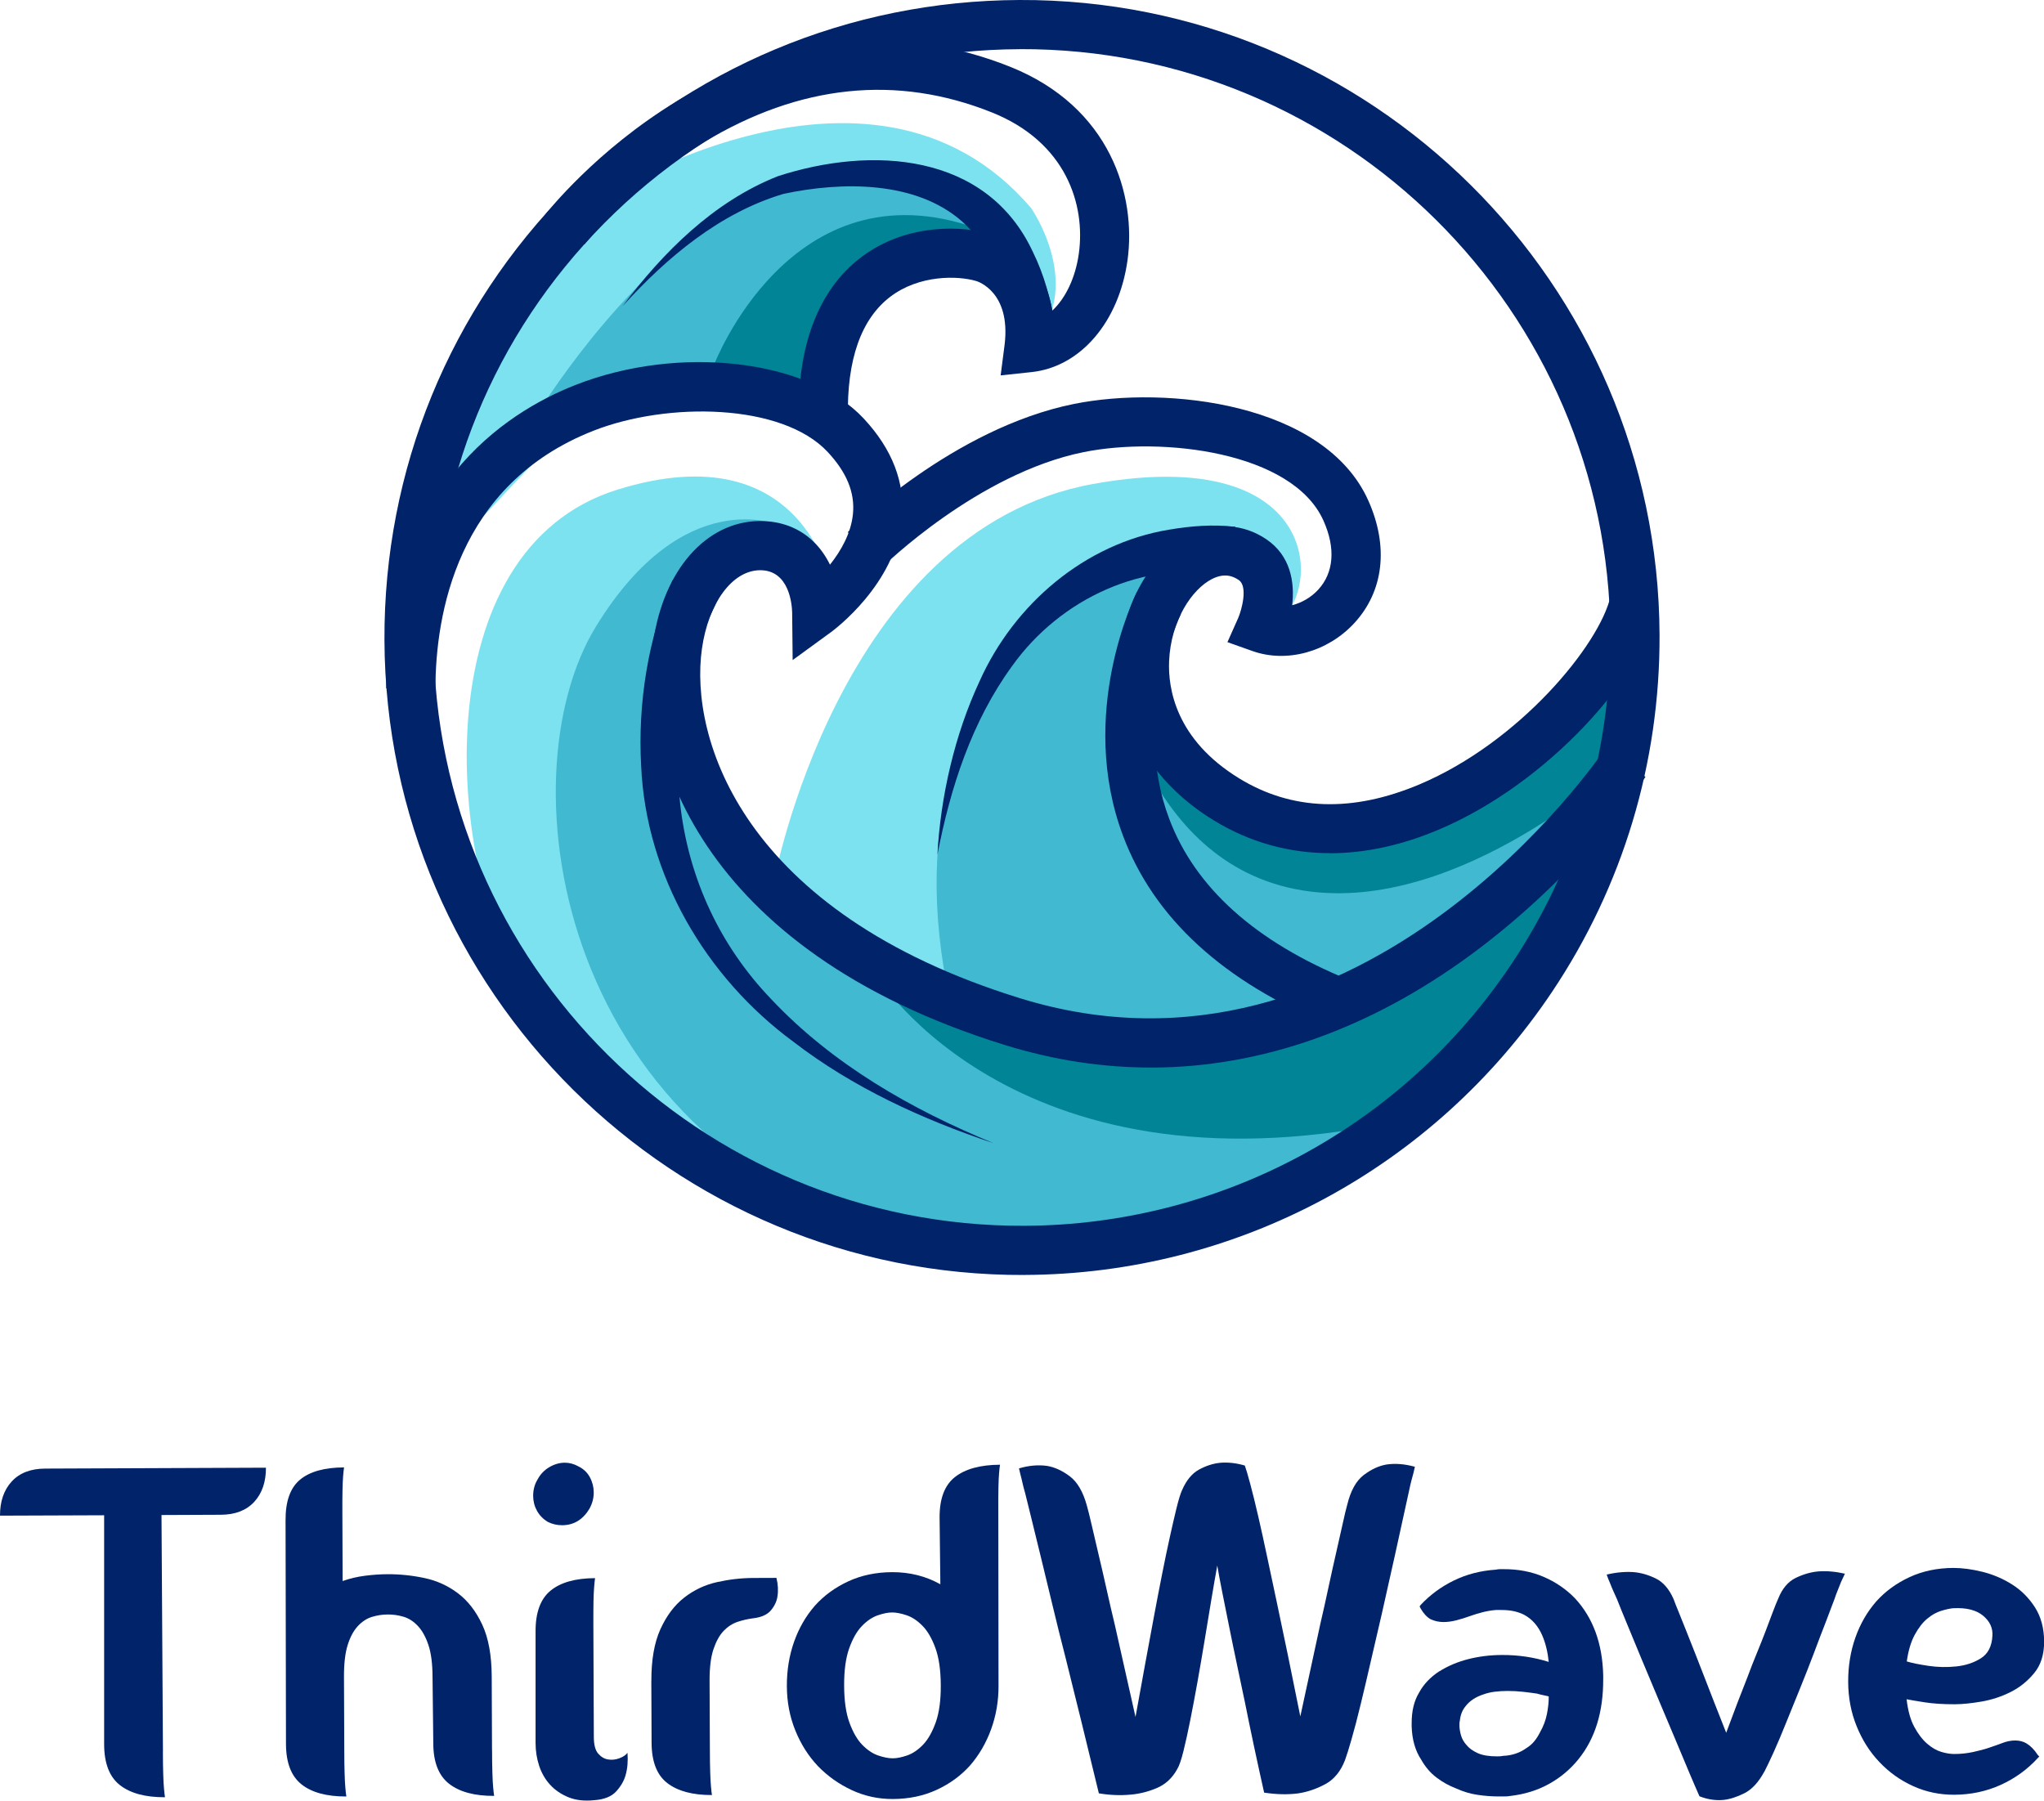
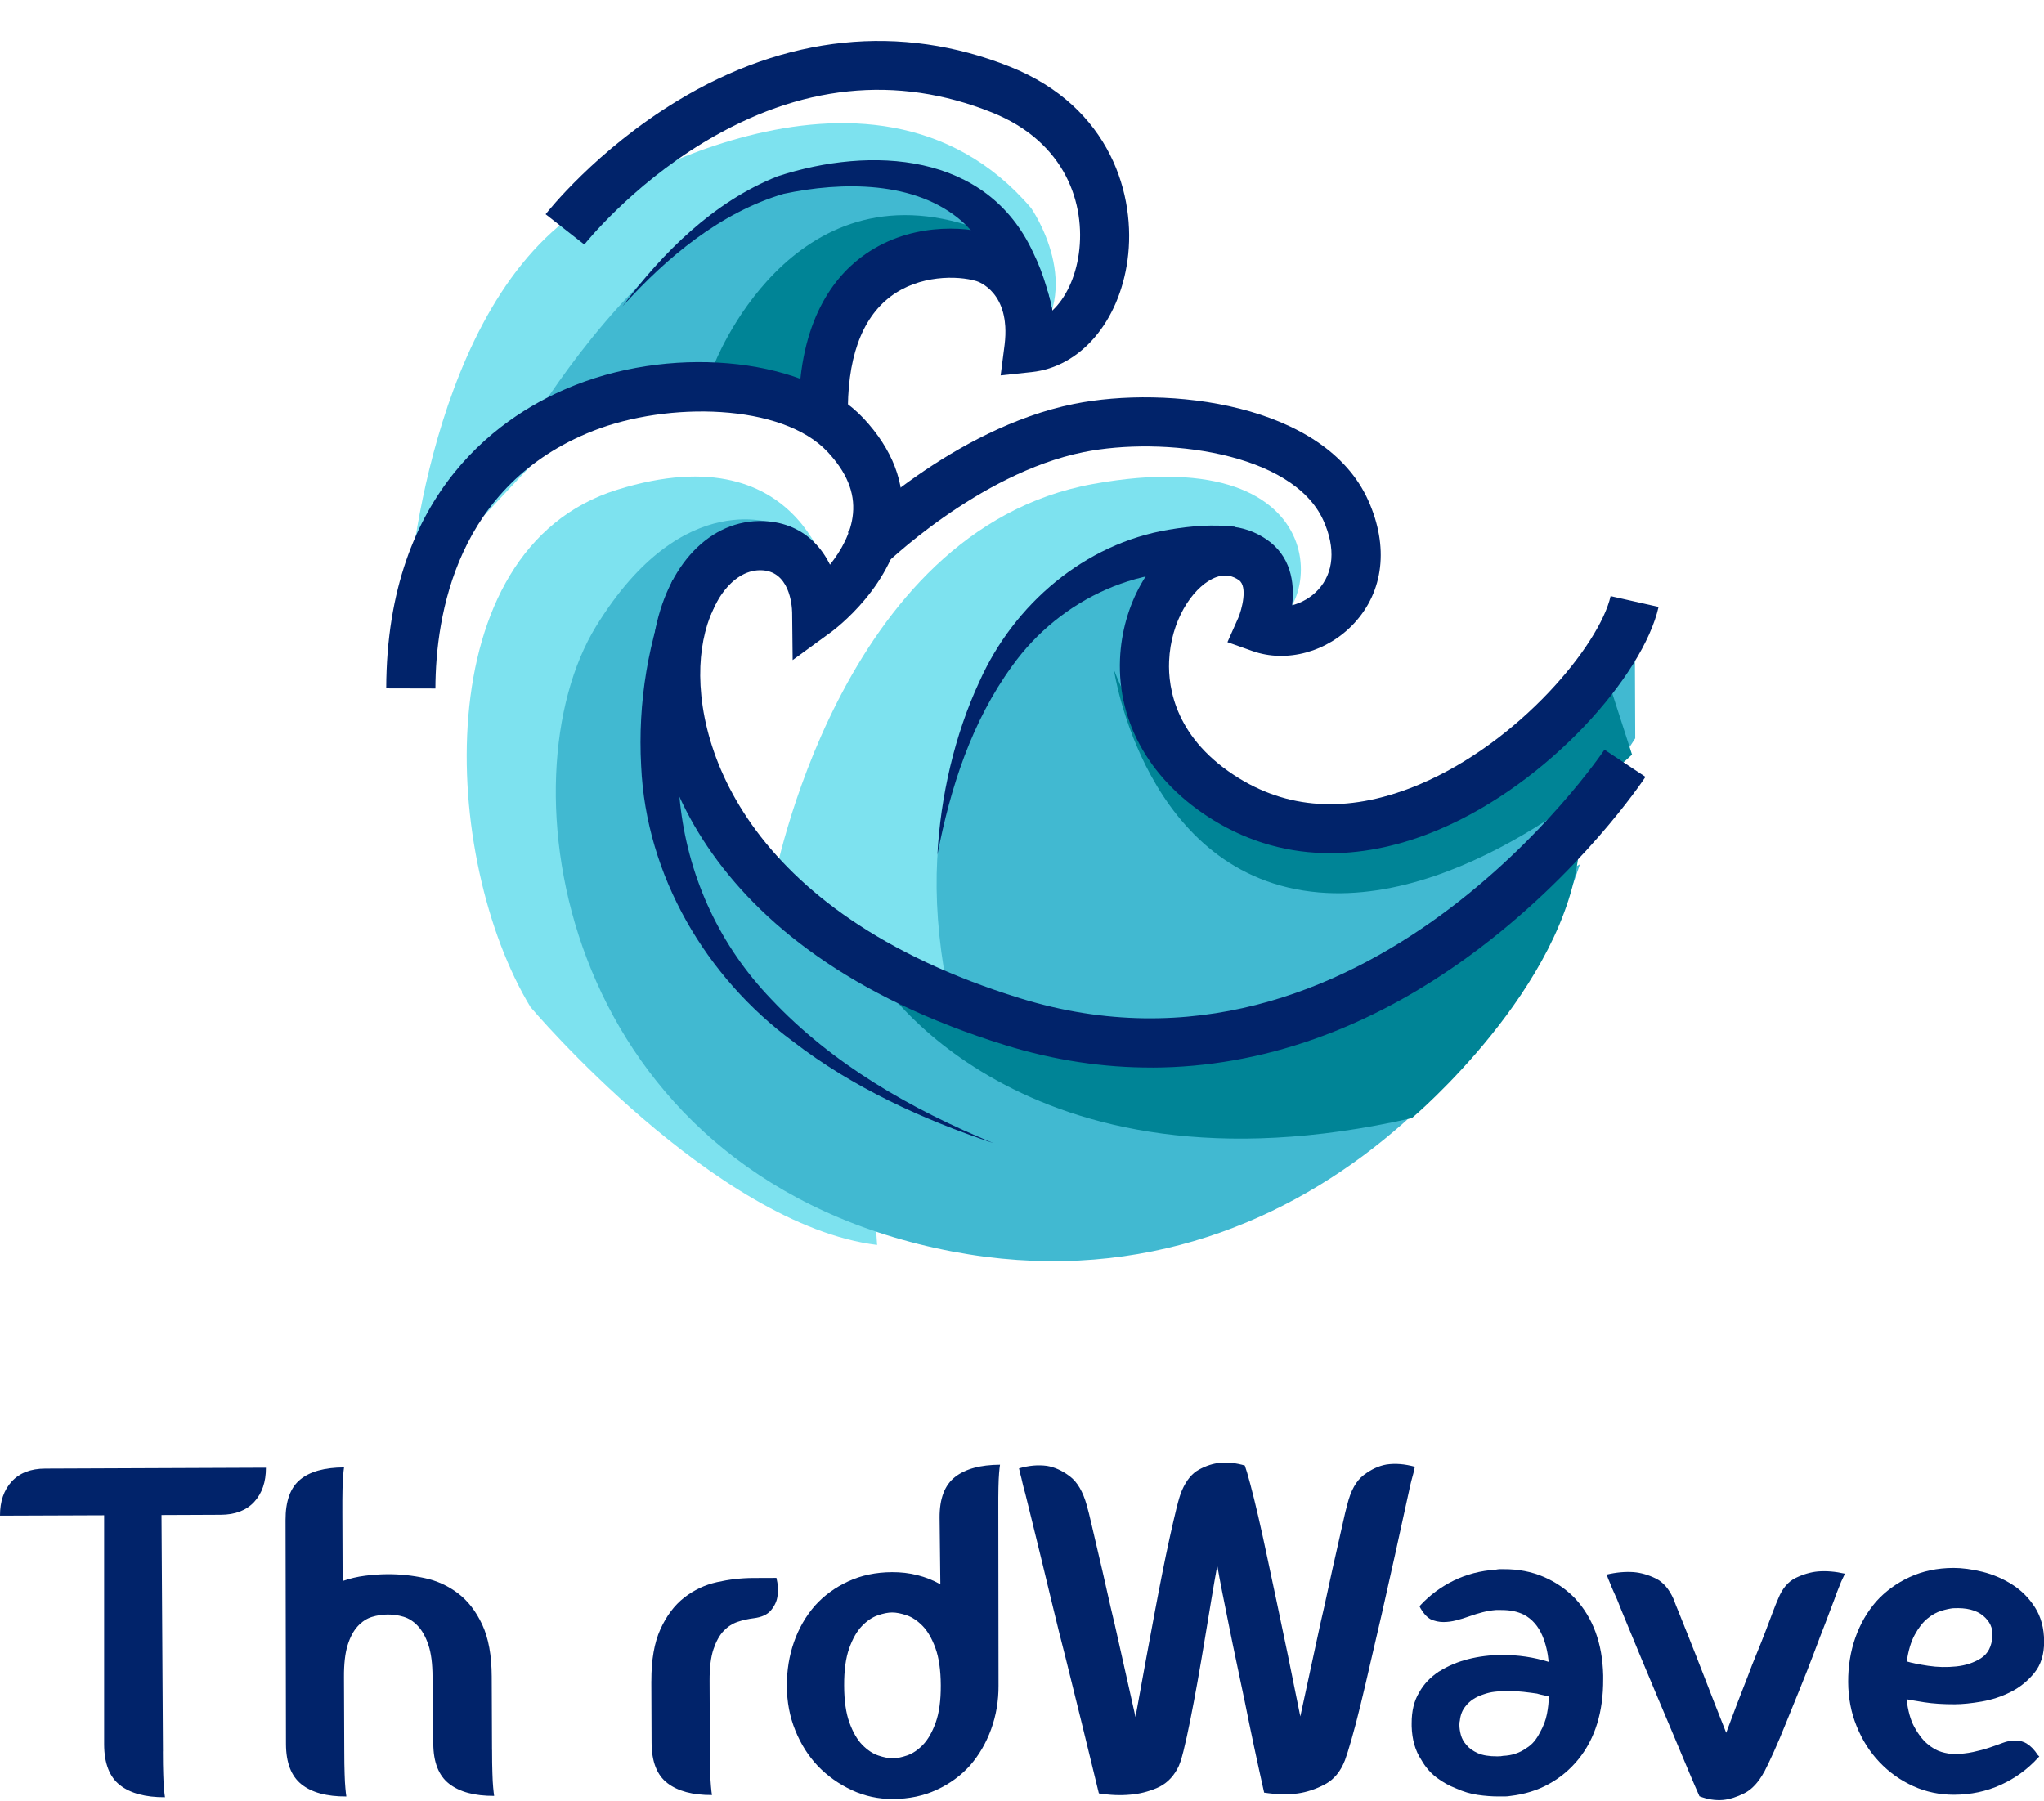
<svg xmlns="http://www.w3.org/2000/svg" id="Layer_2" data-name="Layer 2" viewBox="0 0 482.44 425.03">
  <defs>
    <style>
      .cls-1 {
        fill: #41b9d1;
      }

      .cls-1, .cls-2, .cls-3, .cls-4 {
        stroke-width: 0px;
      }

      .cls-2 {
        fill: #7de2ef;
      }

      .cls-3 {
        fill: #008496;
      }

      .cls-4 {
        fill: #01236a;
      }
    </style>
  </defs>
  <g id="Layer_1-2" data-name="Layer 1">
    <g>
      <g>
        <path class="cls-4" d="M38.45,413.4c0,2.24.03,4.06.08,5.48.04,1.42.1,2.53.18,3.35.08.89.15,1.56.23,2.01-4.62.02-8.16-.93-10.63-2.86-2.47-1.93-3.71-5.13-3.73-9.6v-54.1S0,357.77,0,357.77c-.01-3.35.91-6.04,2.76-8.06,1.85-2.02,4.5-3.04,7.92-3.05l52.09-.21c.01,3.35-.91,6.04-2.76,8.06-1.86,2.02-4.5,3.04-7.92,3.05l-13.97.06.34,55.78Z" />
        <path class="cls-4" d="M116.14,413.08c0,2.24.03,4.06.08,5.48.04,1.42.1,2.53.18,3.35.08.89.16,1.56.23,2.01-4.62.02-8.16-.93-10.63-2.86-2.47-1.93-3.71-5.09-3.73-9.49l-.18-15.76c-.01-3.13-.34-5.64-.98-7.54-.64-1.9-1.47-3.38-2.48-4.46-1.01-1.08-2.13-1.8-3.36-2.17-1.23-.37-2.48-.55-3.75-.54-1.27,0-2.52.2-3.74.57-1.23.38-2.34,1.11-3.34,2.19-1,1.09-1.8,2.58-2.39,4.48-.59,1.9-.88,4.42-.86,7.55l.07,17.33c0,2.24.03,4.06.08,5.48.04,1.42.1,2.53.18,3.35.08.89.15,1.56.23,2.01-4.62.02-8.15-.93-10.58-2.86-2.43-1.93-3.65-5.09-3.67-9.49l-.1-52.87c-.02-4.47,1.12-7.66,3.43-9.57,2.3-1.91,5.76-2.87,10.38-2.89-.07.45-.15,1.12-.22,2.01-.07.82-.12,1.94-.15,3.35-.03,1.42-.04,3.24-.03,5.48l.06,15.98c1.71-.6,3.48-1.02,5.31-1.25,1.82-.23,3.59-.35,5.31-.36,2.91-.01,5.81.29,8.72.91,2.91.62,5.54,1.82,7.89,3.6,2.35,1.78,4.26,4.25,5.73,7.41,1.47,3.16,2.21,7.24,2.23,12.23l.07,17.33Z" />
-         <path class="cls-4" d="M139.16,356.09c-1.56,2.61-3.71,3.93-6.47,3.94-1.19,0-2.31-.25-3.36-.77-1.12-.67-1.98-1.54-2.58-2.62-.6-1.08-.9-2.25-.91-3.52,0-1.41.32-2.68.99-3.8.67-1.27,1.59-2.26,2.78-2.97,1.19-.71,2.42-1.07,3.68-1.08,1.12,0,2.2.29,3.25.88,1.19.59,2.09,1.44,2.69,2.56.6,1.11.9,2.31.91,3.57,0,1.34-.33,2.61-.99,3.81ZM148.11,413.74c-.37.52-1,.95-1.9,1.29-.89.34-1.79.44-2.68.29-.89-.14-1.68-.61-2.35-1.39-.67-.78-1.01-2.06-1.02-3.85l-.11-26.71c0-2.24,0-4.04.03-5.42.03-1.38.08-2.48.15-3.3.07-.89.14-1.6.22-2.13-4.62.02-8.12,1-10.5,2.95-2.38,1.95-3.56,5.16-3.54,9.63v26.38c0,1.86.29,3.65.85,5.36.57,1.71,1.43,3.2,2.59,4.46,1.16,1.26,2.6,2.24,4.31,2.94,1.72.7,3.73.93,6.04.7,2.38-.16,4.13-.86,5.25-2.09,1.11-1.23,1.85-2.52,2.22-3.87.44-1.57.58-3.32.43-5.25Z" />
        <path class="cls-4" d="M153.74,396.83c-.02-4.99.69-9.07,2.13-12.25,1.44-3.17,3.31-5.66,5.61-7.46,2.3-1.8,4.89-3.02,7.75-3.66,2.86-.64,5.71-.97,8.55-.98l5.48-.02c.38,1.56.46,3.02.24,4.36-.15,1.12-.64,2.2-1.5,3.25-.85,1.05-2.25,1.69-4.18,1.92-1.27.16-2.51.44-3.74.85-1.23.42-2.32,1.13-3.29,2.14-.96,1.01-1.76,2.45-2.39,4.31-.63,1.87-.93,4.36-.92,7.49l.07,16.21c0,2.24.03,4.04.08,5.42.04,1.38.1,2.48.18,3.3.08.89.15,1.56.23,2.01-4.55.02-8.05-.92-10.52-2.81-2.47-1.89-3.71-5.07-3.73-9.54l-.06-14.53Z" />
        <path class="cls-4" d="M235.68,397.84c.02,3.65-.57,7.1-1.75,10.35-1.18,3.25-2.84,6.1-4.99,8.57-2.15,2.39-4.77,4.31-7.86,5.73-3.09,1.43-6.53,2.15-10.33,2.17-3.43.01-6.65-.68-9.68-2.09-3.02-1.4-5.7-3.29-8.01-5.67-2.25-2.38-4.03-5.18-5.34-8.42-1.32-3.24-1.98-6.72-2-10.44-.02-3.73.55-7.21,1.69-10.46,1.14-3.25,2.79-6.1,4.94-8.57,2.15-2.39,4.77-4.3,7.86-5.73,3.09-1.43,6.53-2.15,10.33-2.17,4.17-.02,7.98.94,11.41,2.86l-.18-15.76c-.02-4.47,1.2-7.66,3.65-9.57s5.99-2.87,10.61-2.89c-.07.45-.15,1.12-.22,2.01-.07.82-.12,1.94-.15,3.35-.03,1.42-.04,3.24-.03,5.48l.05,41.25ZM210.71,415.05c.97,0,2.1-.23,3.41-.68,1.3-.45,2.55-1.3,3.74-2.53,1.18-1.23,2.18-2.99,3-5.27.81-2.28,1.21-5.2,1.19-8.78-.02-3.58-.44-6.5-1.27-8.77-.83-2.27-1.84-4.02-3.04-5.24-1.2-1.22-2.45-2.06-3.76-2.5-1.31-.44-2.44-.66-3.41-.66-.97,0-2.11.23-3.41.68-1.3.45-2.55,1.3-3.73,2.53-1.19,1.23-2.19,2.99-3,5.27-.81,2.28-1.21,5.2-1.19,8.78.01,3.58.43,6.5,1.26,8.77.83,2.27,1.84,4.02,3.04,5.24,1.2,1.22,2.45,2.06,3.76,2.5,1.3.44,2.44.66,3.41.66Z" />
        <path class="cls-4" d="M306.91,405.16c1.68-7.83,3.25-15.1,4.72-21.82.66-2.83,1.3-5.71,1.92-8.62.62-2.91,1.23-5.63,1.81-8.17.59-2.54,1.1-4.81,1.54-6.83s.8-3.54,1.1-4.59c.81-3.28,2.1-5.6,3.88-6.95,1.78-1.35,3.57-2.17,5.36-2.48,2.08-.31,4.32-.13,6.71.53-.07.37-.18.86-.33,1.45-.15.52-.31,1.14-.5,1.85-.18.71-.39,1.59-.6,2.63-2.27,10.44-4.39,20.03-6.37,28.75-.88,3.73-1.74,7.44-2.58,11.13-.84,3.69-1.65,7.12-2.42,10.29-.77,3.17-1.48,5.91-2.15,8.22-.66,2.31-1.18,3.96-1.54,4.92-1.03,2.69-2.61,4.59-4.73,5.72-2.12,1.13-4.26,1.84-6.42,2.15-2.46.31-5.1.24-7.94-.19-1.67-7.44-3.19-14.59-4.56-21.44-.61-2.9-1.24-5.88-1.88-8.93-.65-3.05-1.25-5.99-1.82-8.82-.57-2.83-1.1-5.49-1.6-7.99-.5-2.49-.9-4.64-1.2-6.42-.44,2.39-.91,5.11-1.42,8.17-.51,3.06-1.04,6.25-1.58,9.56-.55,3.32-1.11,6.6-1.69,9.84-.58,3.24-1.15,6.25-1.7,9-.55,2.76-1.08,5.17-1.59,7.22-.51,2.05-.99,3.45-1.44,4.2-1.18,2.17-2.82,3.68-4.9,4.55-2.08.87-4.13,1.37-6.14,1.53-2.39.23-4.88.13-7.49-.3-2.81-11.61-5.42-22.26-7.84-31.94-1.06-4.09-2.08-8.21-3.07-12.34-.99-4.13-1.91-7.97-2.78-11.5-.87-3.54-1.63-6.62-2.27-9.27-.64-2.64-1.12-4.56-1.42-5.75-.3-1.04-.53-1.92-.68-2.62-.15-.71-.3-1.32-.45-1.84-.15-.6-.27-1.08-.34-1.45,2.31-.68,4.5-.87,6.59-.59,1.79.29,3.58,1.1,5.37,2.44,1.79,1.33,3.15,3.64,4.05,6.91.3,1.04.68,2.57,1.14,4.58.46,2.01.99,4.28,1.59,6.81.61,2.53,1.23,5.25,1.88,8.15.64,2.9,1.31,5.77,1.99,8.6,1.52,6.7,3.15,13.96,4.89,21.78,1.6-8.87,3.1-17,4.48-24.39.58-3.13,1.19-6.26,1.81-9.4.62-3.13,1.22-6.02,1.81-8.67.58-2.65,1.12-4.94,1.59-6.88.48-1.94.9-3.32,1.27-4.14,1.03-2.39,2.39-4.03,4.06-4.93,1.67-.9,3.33-1.43,4.97-1.59,1.86-.16,3.8.06,5.81.65.3.82.74,2.29,1.3,4.41.57,2.12,1.19,4.65,1.87,7.59.68,2.94,1.38,6.14,2.11,9.6.72,3.46,1.46,6.94,2.22,10.44,1.75,8.19,3.61,17.24,5.59,27.14Z" />
        <path class="cls-4" d="M339.73,394.52c2.01-1.27,4.27-2.23,6.81-2.88,2.53-.64,5.17-.97,7.93-.98,3.87-.02,7.56.53,11.07,1.63-.23-2.31-.73-4.36-1.48-6.14-.98-2.31-2.44-3.98-4.38-5.01-.75-.37-1.55-.64-2.41-.83-.86-.18-1.85-.27-2.96-.27h-1.23c-1.04.08-2.09.26-3.13.52-1.04.27-2.08.59-3.13.96-1.04.38-2.08.7-3.12.96-1.04.27-2.05.4-3.02.4-1.04,0-2.05-.22-3.02-.66-.9-.52-1.68-1.37-2.36-2.56l-.23-.45.22-.34c2.23-2.39,4.85-4.32,7.86-5.79,3.01-1.47,6.31-2.32,9.88-2.56.37-.08.69-.11.95-.12.26,0,.58,0,.95,0,3.43-.01,6.56.59,9.4,1.81,2.84,1.22,5.3,2.9,7.4,5.06,4.27,4.6,6.49,10.67,6.67,18.19v.89c.03,7.75-1.91,14.05-5.84,18.91-1.93,2.39-4.25,4.34-6.96,5.84-2.71,1.5-5.75,2.44-9.1,2.83-.45.08-.89.12-1.34.12-.45,0-.93,0-1.45,0-1.57,0-3.21-.12-4.92-.37-1.72-.25-3.4-.75-5.04-1.49-1.72-.66-3.29-1.53-4.7-2.61-1.42-1.07-2.62-2.47-3.59-4.18-1.43-2.15-2.18-4.8-2.27-7.93v-.67c-.01-2.91.57-5.33,1.76-7.27,1.04-1.94,2.63-3.62,4.79-5.05ZM362.89,399.79c-.97-.14-2.07-.29-3.3-.43-1.23-.14-2.48-.21-3.75-.21-1.04,0-2.05.06-3.02.18-.97.12-1.86.33-2.68.63-1.86.6-3.27,1.54-4.24,2.81-.37.45-.67.95-.89,1.51-.22.56-.37,1.17-.44,1.85-.07.22-.11.56-.11,1.01,0,.75.12,1.55.35,2.4.23.86.68,1.66,1.35,2.4.6.74,1.48,1.37,2.63,1.89,1.16.52,2.7.77,4.64.76.6,0,1.04-.04,1.34-.12,2.09-.08,3.91-.69,5.47-1.81.74-.45,1.37-.99,1.89-1.63.52-.63.96-1.33,1.33-2.07.81-1.42,1.37-2.87,1.66-4.37.29-1.49.44-2.87.43-4.14-.08,0-.13-.02-.17-.05-.04-.04-.09-.06-.17-.05-.3-.07-.63-.15-1.01-.22-.37-.07-.82-.18-1.34-.33Z" />
        <path class="cls-4" d="M416.4,418.24c-1.33,2.46-2.89,4.15-4.67,5.05-1.79.9-3.46,1.43-5.02,1.59-1.86.16-3.73-.14-5.59-.87-.6-1.34-1.41-3.22-2.43-5.63-1.02-2.42-2.14-5.11-3.39-8.09-1.24-2.97-2.56-6.1-3.95-9.37-1.39-3.27-2.71-6.42-3.95-9.43-1.24-3.01-2.37-5.75-3.39-8.2-1.02-2.46-1.79-4.35-2.31-5.69-.3-.67-.6-1.34-.9-2.01-.3-.67-.56-1.3-.79-1.9-.3-.67-.57-1.34-.79-2.01,2.23-.53,4.36-.72,6.37-.58,1.71.14,3.45.64,5.2,1.49,1.75.85,3.16,2.47,4.21,4.85.3.82.73,1.92,1.3,3.29.56,1.38,1.17,2.88,1.81,4.52.64,1.64,1.32,3.35,2.03,5.13.71,1.79,1.41,3.57,2.09,5.36,1.58,4.09,3.31,8.52,5.2,13.28,1.77-4.78,3.46-9.22,5.09-13.32.66-1.79,1.36-3.58,2.1-5.37.74-1.79,1.42-3.51,2.05-5.15.63-1.64,1.2-3.15,1.71-4.53.52-1.38.96-2.48,1.33-3.3.96-2.39,2.33-4.01,4.12-4.88,1.78-.86,3.53-1.37,5.25-1.53,2.01-.16,4.14.02,6.37.53-.3.6-.59,1.23-.89,1.9-.22.6-.48,1.25-.78,1.96-.3.71-.55,1.4-.77,2.07-.52,1.42-1.22,3.27-2.1,5.54-.89,2.28-1.83,4.74-2.82,7.39-1,2.65-2.07,5.37-3.21,8.17-1.14,2.8-2.23,5.49-3.27,8.06-1.03,2.58-2.01,4.89-2.93,6.94-.93,2.05-1.68,3.64-2.27,4.76Z" />
        <path class="cls-4" d="M478.41,411.62c.9.52,1.76,1.41,2.58,2.67l.34.33-.33.34c-2.45,2.69-5.37,4.81-8.75,6.35-3.39,1.54-7.05,2.32-11,2.34-3.43.01-6.65-.66-9.68-2.03s-5.7-3.27-8.01-5.72c-2.25-2.37-4.03-5.18-5.34-8.42-1.32-3.24-1.98-6.72-2-10.44-.02-3.73.55-7.21,1.69-10.46,1.14-3.25,2.79-6.1,4.94-8.57,2.15-2.39,4.77-4.3,7.86-5.73,3.09-1.43,6.53-2.15,10.33-2.17,2.09,0,4.38.3,6.88.92,2.5.62,4.83,1.62,7,2.99,2.17,1.37,3.96,3.17,5.39,5.4,1.42,2.23,2.14,4.91,2.16,8.04.01,3.06-.76,5.54-2.32,7.44-1.56,1.91-3.42,3.41-5.57,4.49-2.16,1.09-4.45,1.84-6.86,2.26-2.42.42-4.53.63-6.31.64-2.76.01-5.16-.15-7.21-.47-2.05-.33-3.45-.56-4.19-.71.31,2.68.91,4.86,1.82,6.53.9,1.67,1.91,2.99,3.03,3.96,1.12.96,2.24,1.61,3.36,1.94,1.12.33,2.12.49,3.02.49,1.57,0,3.05-.16,4.47-.47,1.41-.3,2.68-.64,3.8-1.02,1.12-.38,2.18-.75,3.18-1.13,1-.38,1.99-.57,2.96-.57,1.04,0,1.97.25,2.8.77ZM461.06,379.61c-.82.08-1.79.29-2.9.63-1.12.34-2.21.96-3.29,1.86-1.08.9-2.06,2.17-2.95,3.81-.89,1.64-1.51,3.73-1.87,6.27,1.19.37,2.89.71,5.09,1.04,2.2.33,4.4.37,6.6.14,2.2-.23,4.13-.87,5.8-1.92,1.67-1.05,2.58-2.8,2.72-5.26.14-1.86-.59-3.46-2.2-4.8-1.61-1.33-3.94-1.92-6.99-1.76Z" />
      </g>
      <g>
        <path class="cls-2" d="M138.51,48.59s66.63-44.29,104.88.55c0,0,13.35,19.15-.5,32.92l-15.59-37.9-22.88,20.76-19.24,28.82-47.89,3.39-40.94,43.67s4.53-69.15,42.15-92.22Z" />
        <path class="cls-1" d="M124.05,102.14S183.62-2.11,240.56,61.5c0,0-37.3-10.02-45.94,14.15-8.64,24.17-5.74,20.42-5.74,20.42,0,0-32.73-4.06-64.82,6.07Z" />
        <path class="cls-3" d="M168.46,86.28s18.13-47.89,61.99-32.43c0,0-40.81,7.79-36.1,44.85l-25.88-12.42Z" />
        <path class="cls-2" d="M182.57,208.49s15.32-83.35,75.39-94.24c60.07-10.89,53.65,33.69,39.61,33.94l-.38-17.92-20.34-5.41-21.27,11.98s-34,61.05-16.6,104.32l-56.42-32.67Z" />
        <path class="cls-2" d="M196.64,139.81s-5.73-38.33-51-24.2c-45.27,14.13-41.48,87.33-20.43,122.11,0,0,43.44,51.42,81.81,56.15l-4.33-65.17-41.45-48.3s.38-77.4,35.4-40.59Z" />
        <path class="cls-1" d="M385.85,149.95c-1.02,1.09-47.19,49.79-84.25,46.07-37.48-3.76-30.39-49.09-20.95-65.34,0,0-76.11,15.19-56.3,106.32,0,0,89.27,25.51,139.36-33.4,10.55-12.41,17.63-21.96,22.25-29.32l-.1-24.32Z" />
        <path class="cls-3" d="M262.93,158.17s7.2,49.02,48.42,52.49c36.56,3.08,73.86-32.53,73.86-32.53l-5.96-18.47s-87.44,72.11-116.31-1.49Z" />
        <path class="cls-1" d="M183.77,123.94s-22.34-9.87-43.08,23.9c-22.15,36.07-9.05,124.51,76.19,145.84,85.25,21.33,142.26-47.03,156.02-89.66l-47.57,27.75c-23.4,13.65-51.35,17.18-77.41,9.78l-45.25-12.85-46.65-48.58,6.84-32.54s1.17-23.69,20.89-23.64Z" />
        <path class="cls-4" d="M188.54,98.81c-.44-21.93,7.72-32.79,14.65-38.04,10.99-8.34,24.43-7.4,30.64-5.53,9.39,2.83,13.3,10.8,14.55,18.07,3.14-2.93,5.47-7.76,6.26-13.5,1.58-11.48-2.98-26.26-20.55-33.28-22.47-8.98-45.35-6.6-68,7.08-17.35,10.48-28.06,23.97-28.17,24.11l-9.14-7.15c.48-.61,11.91-15.09,30.97-26.69,25.67-15.62,52.86-18.43,78.64-8.13,23.81,9.51,29.82,30.53,27.74,45.64-2.01,14.59-11.11,25.22-22.64,26.44l-7.31.78.94-7.29c1.49-12.37-6.32-14.87-6.66-14.97-4.45-1.34-13.51-1.47-20.28,3.66-6.94,5.27-10.33,14.88-10.05,28.56l-11.61.23Z" />
        <path class="cls-4" d="M314.15,201.39c-9.85.04-19.2-2.55-27.71-7.77-14.67-8.98-22.72-22.85-22.09-38.04.54-12.82,7.18-24.6,16.53-29.3,6.03-3.04,12.61-2.66,18.05,1.04,5.64,3.84,6.71,10.05,6.05,15.54,2.25-.57,4.46-1.83,6.14-3.65,3.71-4.02,4.16-9.81,1.26-16.3-7.28-16.3-38.09-19.92-56.6-16.19-24.99,5.04-47.27,26.91-47.5,27.13l-8.18-8.23c1-1,24.92-24.53,53.38-30.27,21.93-4.42,59.19-.23,69.49,22.83,4.84,10.84,3.63,21.38-3.33,28.92-6.29,6.8-15.94,9.45-24.02,6.58l-5.91-2.1,2.55-5.73c.8-1.84,2.33-7.42.14-8.92-1.25-.85-3.27-1.8-6.31-.27-4.74,2.39-9.75,9.82-10.15,19.42-.27,6.38,1.53,18.46,16.55,27.66,12.44,7.62,26.75,8.09,42.56,1.41,23.68-10.01,42.52-33.01,45.1-44.44l11.32,2.55c-3.6,16.01-25.8,41.55-51.9,52.58-8.7,3.68-17.24,5.53-25.43,5.57Z" />
        <path class="cls-4" d="M169.12,142.14c-15.26,31.05-11.49,68.32,12.91,93.71,14.44,15.35,32.99,25.98,52.45,33.99-16.68-5.57-33.21-13.12-47.28-23.98-20.61-15.18-34.73-39.21-35.87-65.05-.82-14.92,1.63-30.04,7.41-43.86,0,0,10.38,5.2,10.38,5.2h0Z" />
-         <path class="cls-4" d="M313.84,242c-25.07-10.24-41.48-25.28-48.77-44.7-10.83-28.84,2.71-56.42,3.29-57.58l10.38,5.2-5.19-2.6,5.19,2.59c-.12.24-11.85,24.38-2.76,48.41,6.13,16.22,20.34,28.98,42.25,37.93l-4.39,10.75Z" />
        <path class="cls-4" d="M289.45,135.76c-19.3-3.76-39.21,5.53-50.56,21.45-9.53,13.09-14.59,28.72-17.64,44.58.73-13.64,4.03-28.3,9.98-41.04,8.1-18.06,24.72-32.43,44.69-35.72,5.2-.88,10.38-1.3,15.68-.67,0,0-2.14,11.41-2.14,11.41h0Z" />
        <path class="cls-4" d="M146.93,72.29c9.53-12.71,21.49-24.69,36.65-30.69,21.99-7.16,49.32-5.72,60.27,18,2.63,5.34,4.09,10.99,5.11,16.59l-11.51,1.49c-.79-9.69-3.55-19.25-10.32-25.36-10.96-9.71-28.46-9.49-42.19-6.56-15,4.45-27.55,14.98-38.01,26.53h0Z" />
        <path class="cls-3" d="M206.89,230.29s33.5,54.76,126.35,33.64c0,0,36.62-30.84,39.51-63.7,0,0-64.52,78.06-165.86,30.06Z" />
        <path class="cls-4" d="M272.06,251.99c-11.59.05-23.22-1.71-34.78-5.28-73.08-22.63-86.61-70.51-83.09-95.24,2.4-16.83,12.41-28.27,24.91-28.48.09,0,.19,0,.28,0,4.98-.02,9.34,1.66,12.63,4.86,1.7,1.65,2.95,3.54,3.89,5.44,2.57-3.23,5.01-7.43,5.43-12.07.46-4.99-1.5-9.74-5.98-14.54-10.76-11.52-37.78-11.88-55.29-5-32.33,12.7-37.24,43.57-37.29,60.84l-11.61-.03c.14-47.1,28.03-65.08,44.65-71.61,24.46-9.61,54.98-6.07,68.02,7.88,6.8,7.28,9.85,15.22,9.05,23.61-1.48,15.56-16.07,26.35-16.69,26.81l-9.1,6.63-.12-11.26c-.04-1.65-.59-9.98-7.56-9.95h-.11c-6.48.11-12.08,7.72-13.62,18.51-3.01,21.09,9.41,62.2,75.03,82.51,81.37,25.19,137.43-57.81,137.99-58.65l9.68,6.41c-.62.93-15.39,23.02-41.25,42.01-23.9,17.55-49.37,26.5-75.07,26.61Z" />
-         <path class="cls-4" d="M241.83,300.96c-82.97.34-150.75-66.9-151.09-149.87-.16-40.19,15.34-78.05,43.64-106.58C162.69,15.97,200.42.16,240.61,0c82.98-.34,150.75,66.9,151.09,149.87.12,30.15-8.65,59.28-25.36,84.24-27.9,41.65-74.44,66.64-124.51,66.84ZM240.66,11.61c-37.09.15-71.91,14.74-98.03,41.07-26.12,26.34-40.43,61.27-40.28,98.36.31,76.57,62.86,138.62,139.43,138.31,46.21-.19,89.16-23.25,114.91-61.7,15.42-23.03,23.51-49.91,23.4-77.74-.31-76.57-62.86-138.62-139.43-138.31Z" />
      </g>
    </g>
  </g>
</svg>